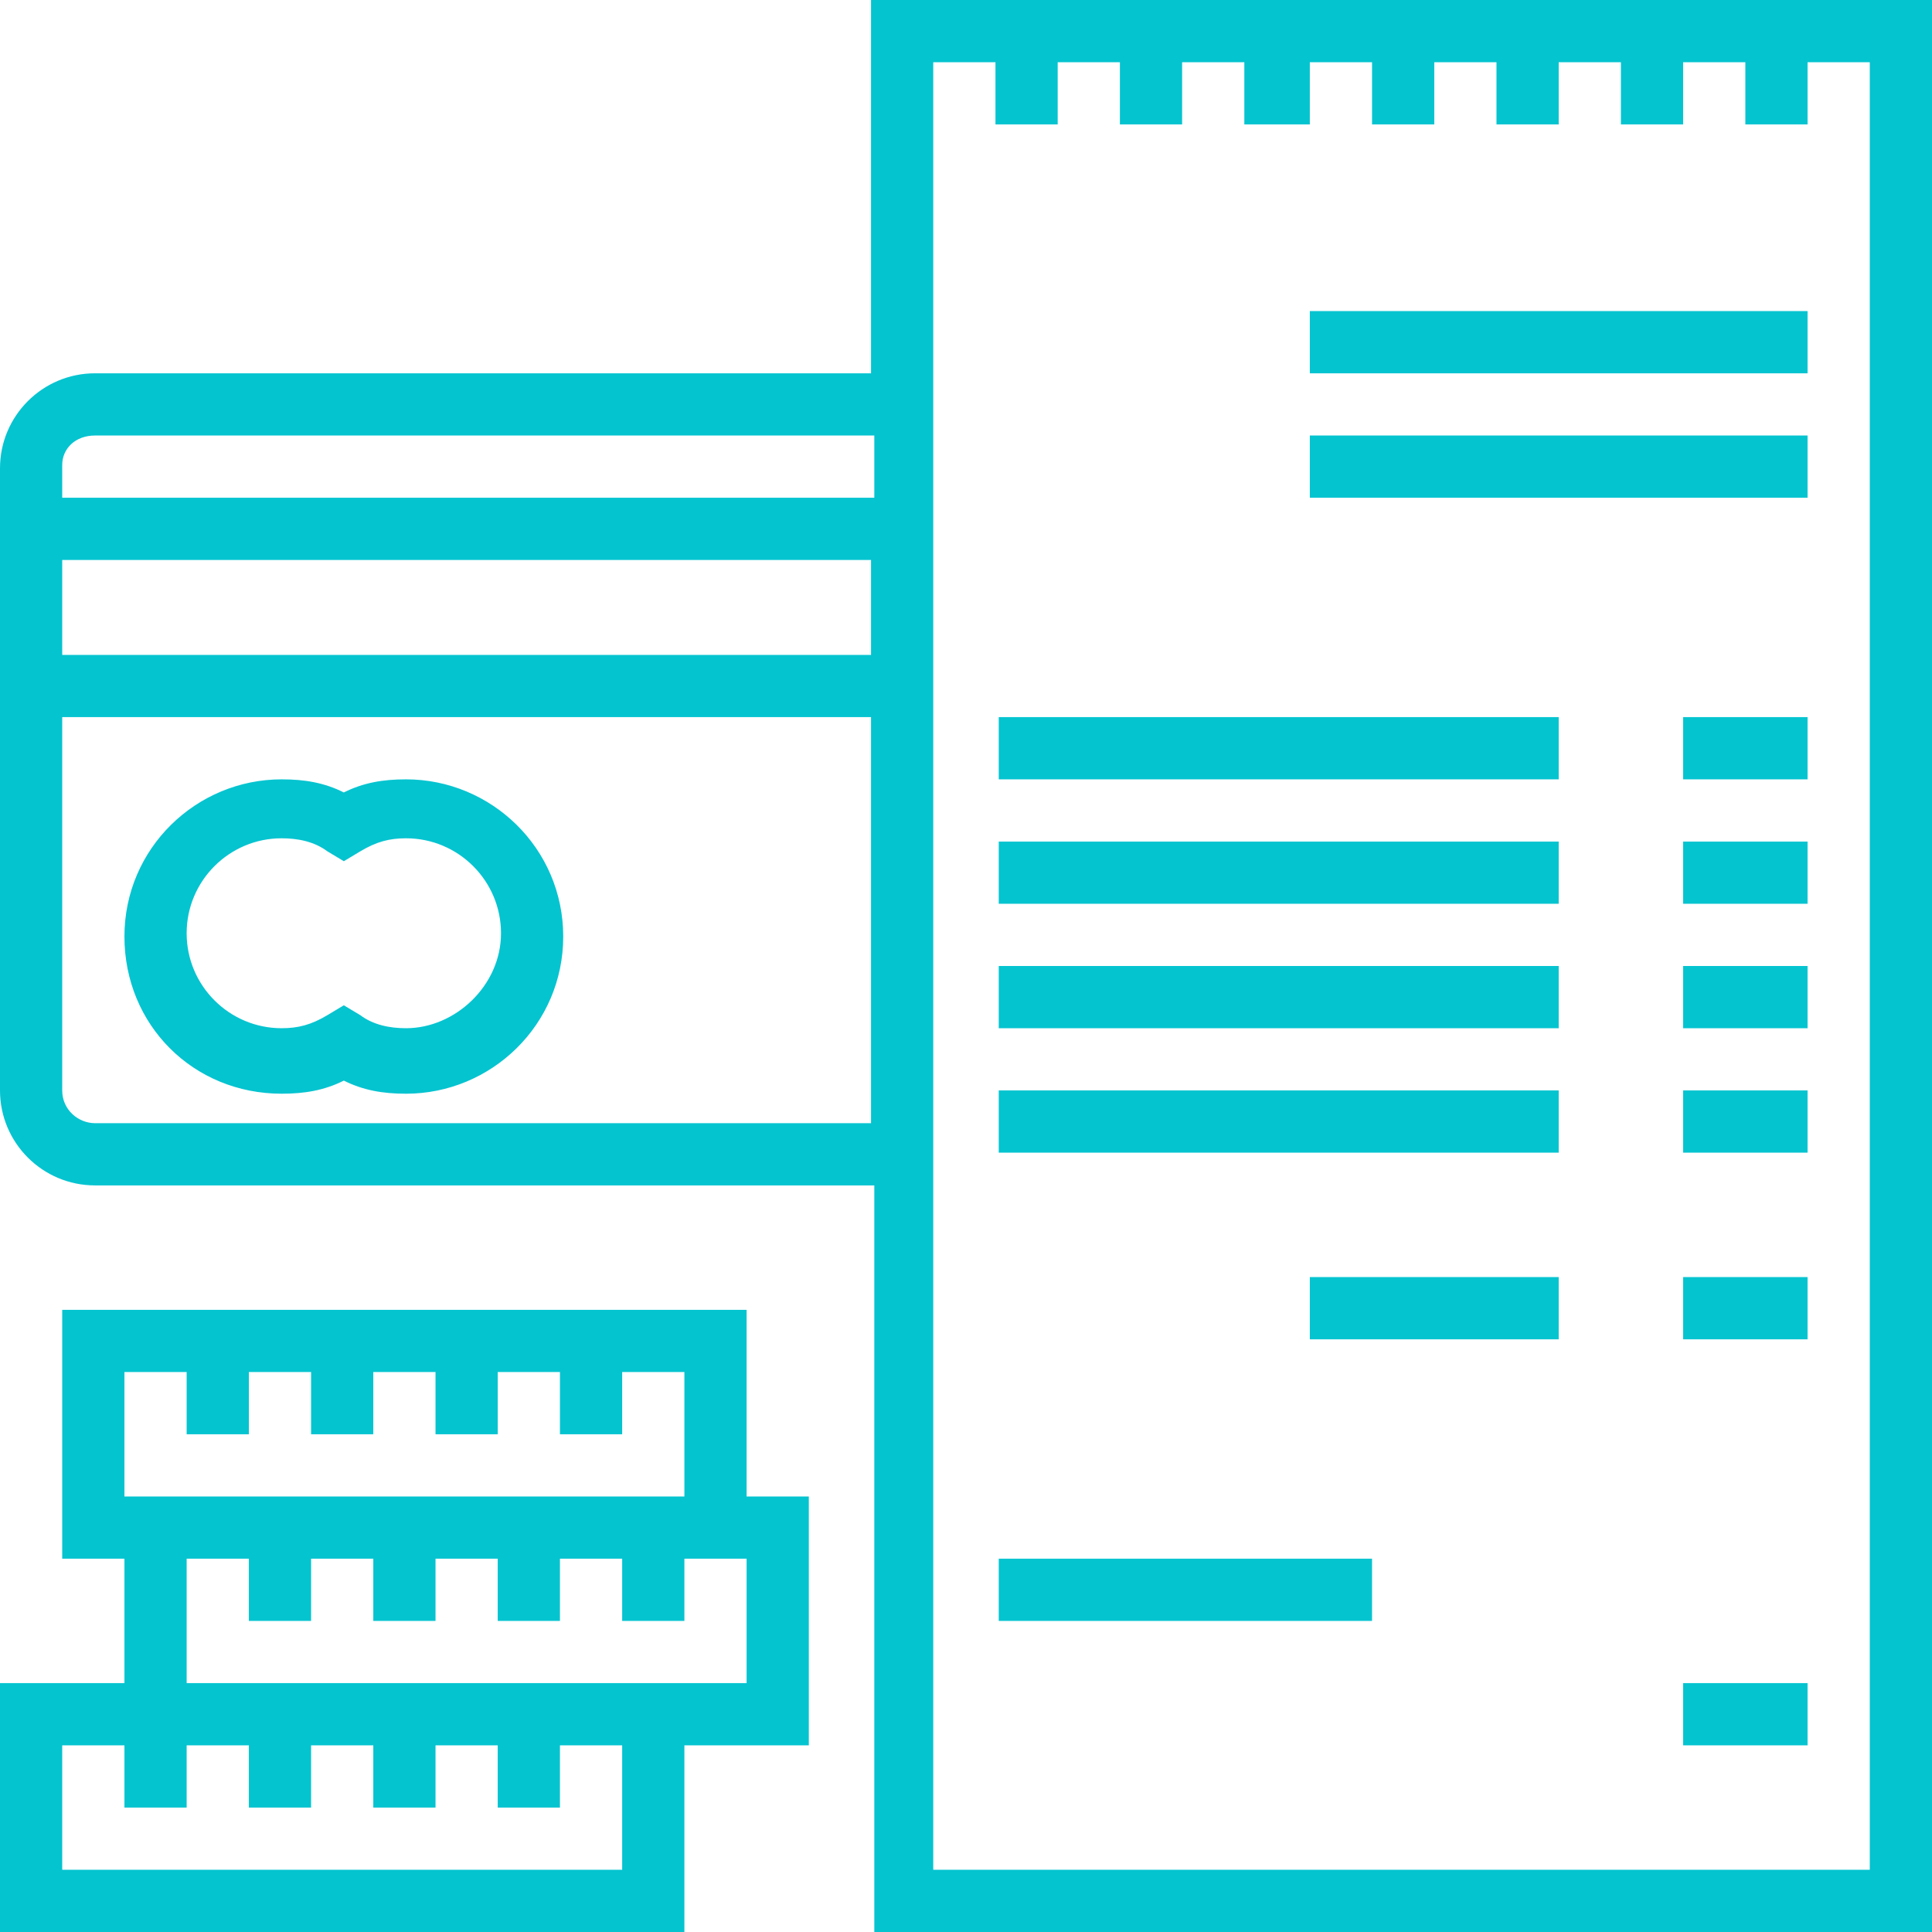
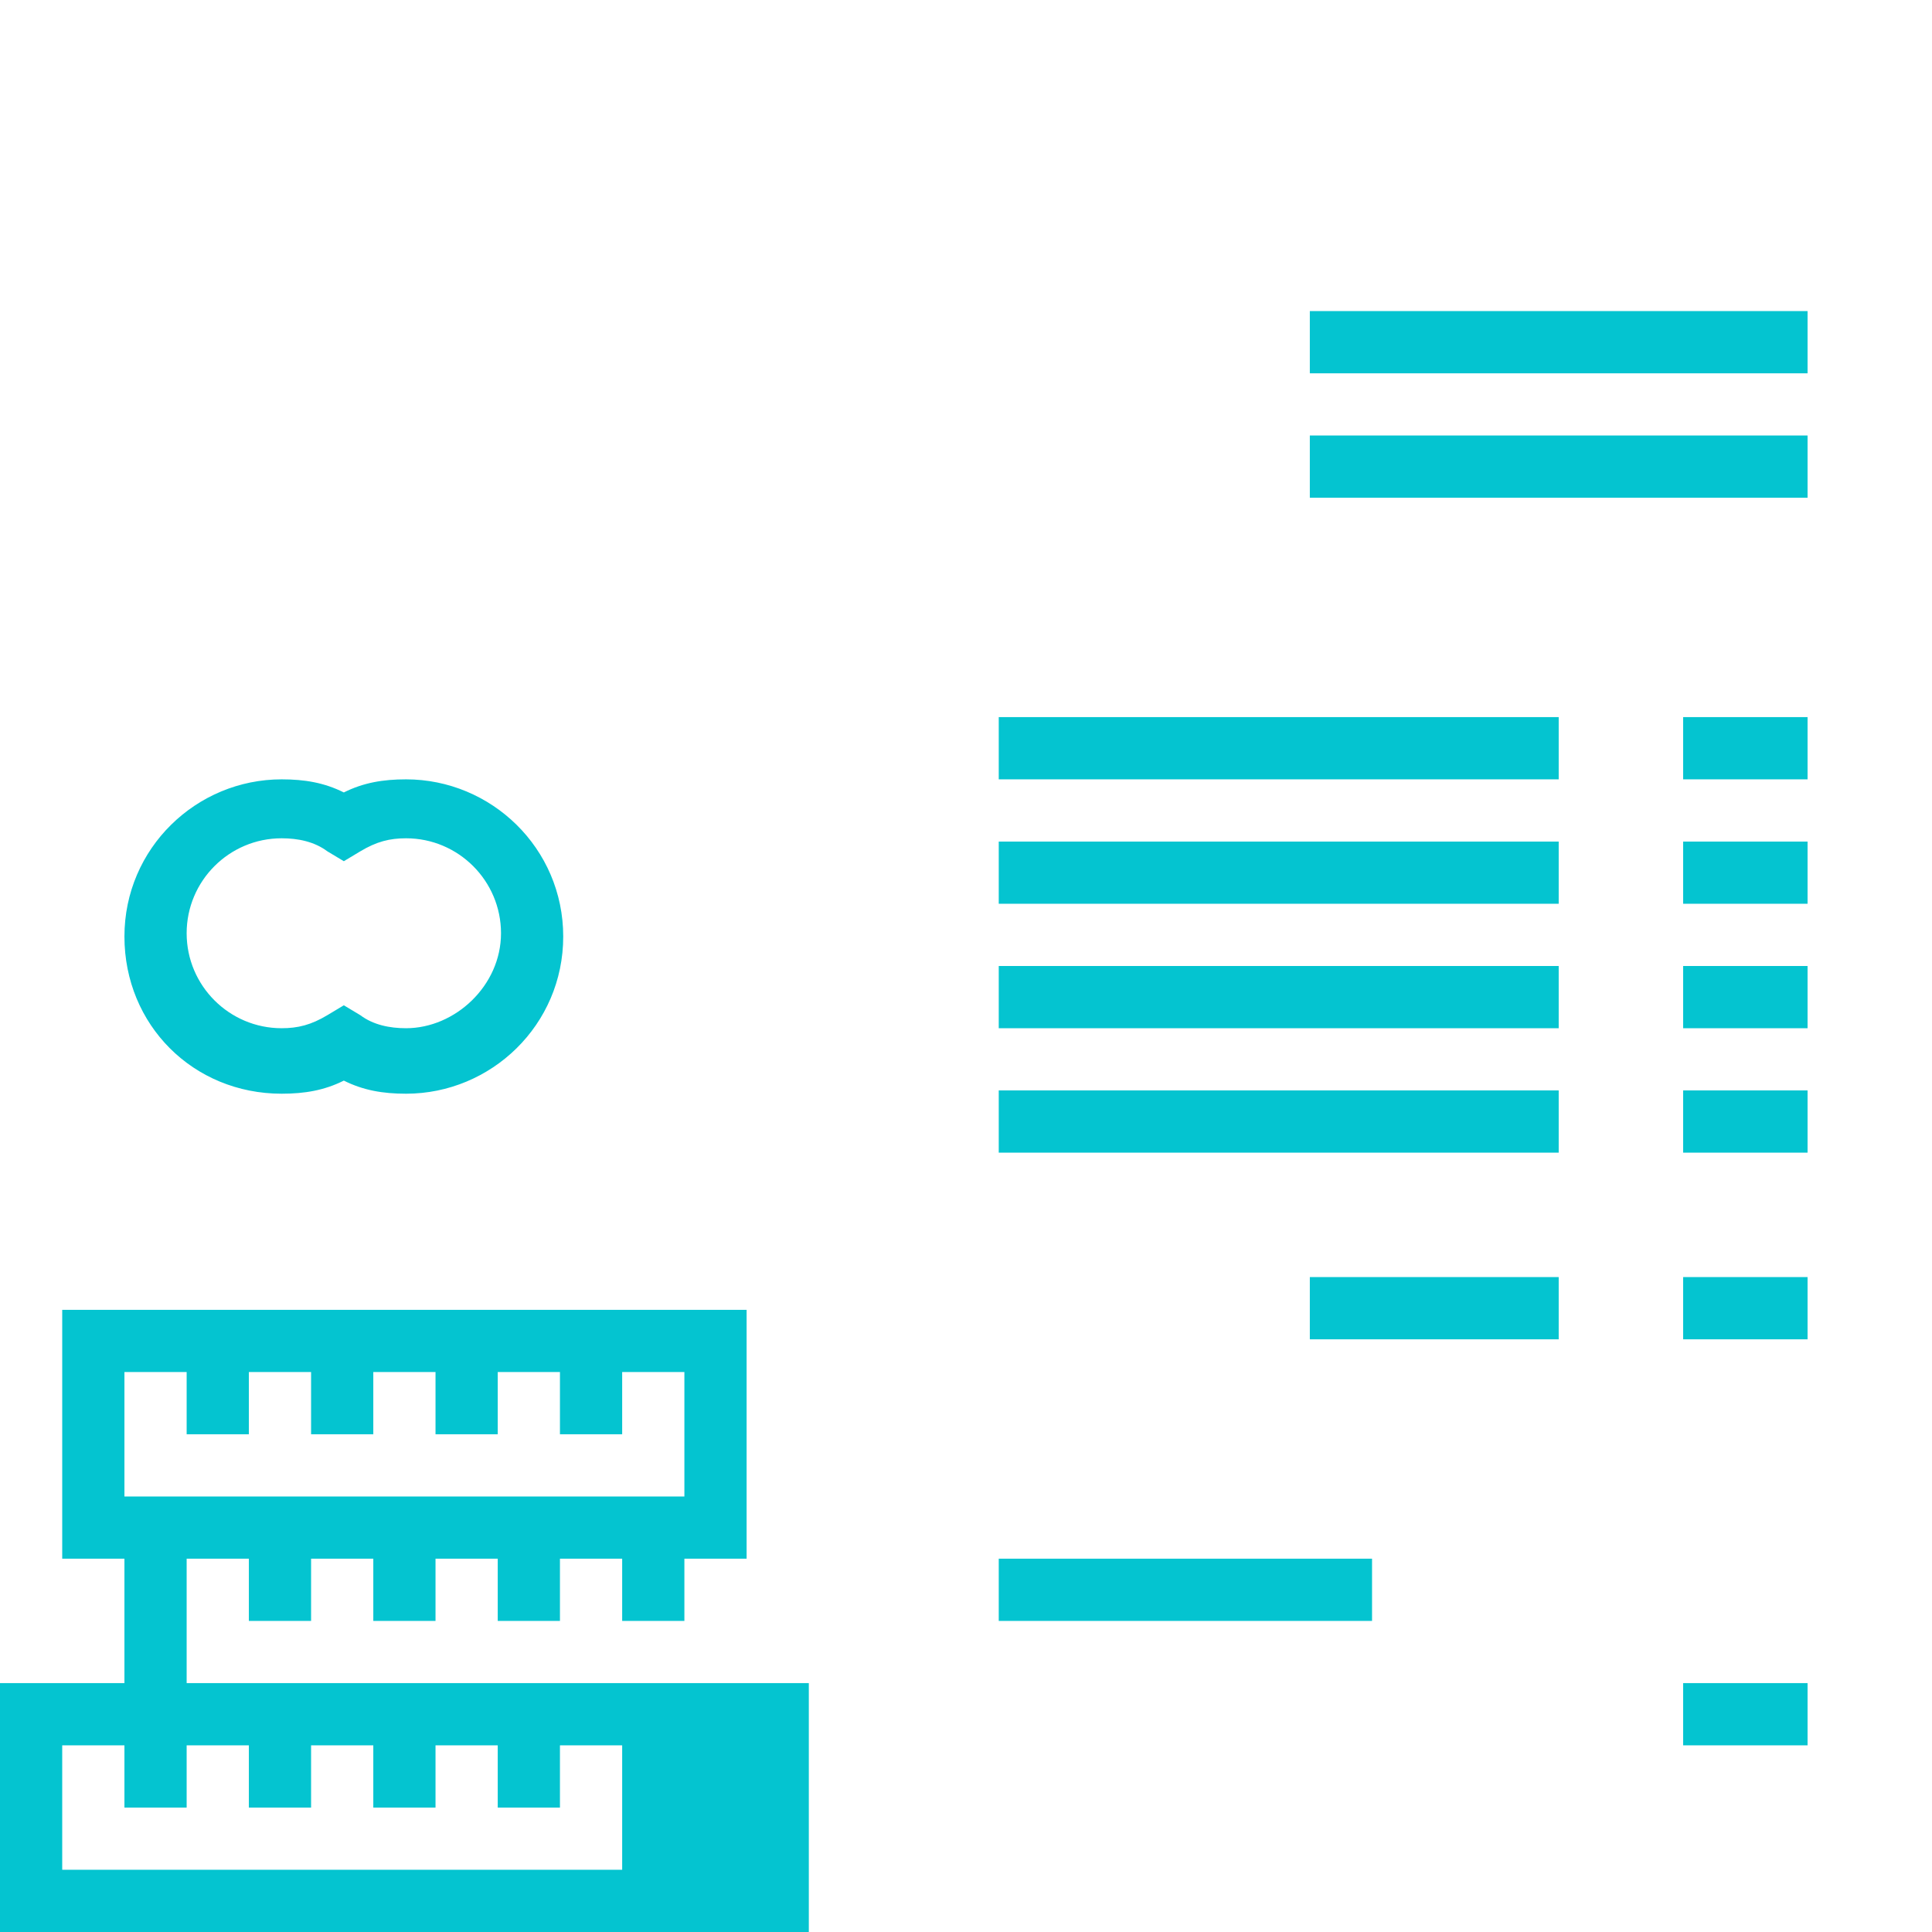
<svg xmlns="http://www.w3.org/2000/svg" width="59" height="59">
  <g fill="#04C4D0">
-     <path d="M26.6 0v11.4H2.9c-1.6 0-2.9 1.3-2.9 2.9v19c0 1.6 1.3 2.9 2.9 2.9h23.8V59H59V0H26.6zM2.9 13.3h23.8v1.9H1.9v-1c0-.5.4-.9 1-.9zm23.7 3.8V20H1.9v-2.9h24.7zM2.9 34.3c-.5 0-1-.4-1-1V21.9h24.7v12.4H2.9zm54.2 22.8H28.5V1.9h1.9v1.9h1.9V1.9h1.9v1.9h1.9V1.9H38v1.9h2V1.9h1.9v1.9h1.9V1.9h1.9v1.9h1.9V1.9h1.9v1.9h1.9V1.9h1.9v1.9h1.9V1.9h1.9v55.2z" />
-     <path d="M40 9.5h15.2v1.9H40zm0 3.8h15.2v1.9H40zm11.4 8.6h3.8v1.9h-3.8zm-20.9 0h17.1v1.9H30.5zm20.9 3.8h3.8v1.9h-3.8zm-20.9 0h17.1v1.9H30.5zm20.9 3.8h3.8v1.9h-3.8zm-20.9 0h17.1v1.9H30.5zm20.9 3.8h3.8v1.9h-3.8zm-20.9 0h17.1v1.9H30.5zM51.4 39h3.8v1.9h-3.8zM40 39h7.6v1.9H40zm-9.5 8.6h11.4v1.9H30.5zm20.9 3.8h3.8v1.9h-3.8zm-39-27.6c-.7 0-1.3.1-1.9.4-.6-.3-1.2-.4-1.9-.4-2.6 0-4.8 2.1-4.8 4.8s2.1 4.8 4.8 4.8c.7 0 1.3-.1 1.9-.4.6.3 1.2.4 1.9.4 2.6 0 4.8-2.1 4.8-4.8s-2.2-4.8-4.8-4.8zm0 7.6c-.5 0-1-.1-1.4-.4l-.5-.3-.5.3c-.5.3-.9.4-1.4.4-1.6 0-2.9-1.3-2.9-2.9s1.3-2.9 2.9-2.9c.5 0 1 .1 1.4.4l.5.3.5-.3c.5-.3.9-.4 1.4-.4 1.6 0 2.9 1.3 2.9 2.9s-1.4 2.9-2.9 2.9zM22.8 40H1.9v7.6h1.9v3.8H0V59h20.9v-5.7h3.8v-7.6h-1.9V40zm-19 1.9h1.9v1.9h1.9v-1.9h1.9v1.9h1.9v-1.9h1.9v1.9h1.9v-1.9h1.9v1.9H19v-1.9h1.9v3.8H3.8v-3.8zM19 57.1H1.9v-3.8h1.9v1.9h1.9v-1.9h1.9v1.9h1.9v-1.9h1.9v1.9h1.9v-1.9h1.9v1.9h1.9v-1.9H19v3.8zm3.8-5.7H5.7v-3.8h1.9v1.9h1.9v-1.9h1.9v1.9h1.9v-1.9h1.9v1.9h1.9v-1.9H19v1.9h1.9v-1.9h1.9v3.8z" />
+     <path d="M40 9.5h15.2v1.9H40zm0 3.8h15.2v1.9H40zm11.4 8.6h3.8v1.9h-3.8zm-20.9 0h17.1v1.9H30.5zm20.9 3.8h3.8v1.9h-3.8zm-20.9 0h17.1v1.9H30.5zm20.9 3.8h3.8v1.9h-3.8zm-20.9 0h17.1v1.9H30.5zm20.9 3.8h3.8v1.9h-3.8zm-20.9 0h17.1v1.9H30.5zM51.4 39h3.8v1.9h-3.8zM40 39h7.6v1.9H40zm-9.5 8.6h11.4v1.9H30.5zm20.9 3.8h3.8v1.9h-3.8zm-39-27.6c-.7 0-1.3.1-1.9.4-.6-.3-1.2-.4-1.9-.4-2.6 0-4.8 2.1-4.8 4.8s2.1 4.8 4.8 4.8c.7 0 1.3-.1 1.9-.4.6.3 1.2.4 1.9.4 2.6 0 4.8-2.1 4.8-4.8s-2.2-4.8-4.8-4.8zm0 7.6c-.5 0-1-.1-1.4-.4l-.5-.3-.5.3c-.5.3-.9.4-1.4.4-1.6 0-2.9-1.3-2.9-2.9s1.3-2.9 2.9-2.9c.5 0 1 .1 1.4.4l.5.3.5-.3c.5-.3.9-.4 1.4-.4 1.6 0 2.9 1.3 2.9 2.9s-1.4 2.9-2.9 2.9zM22.8 40H1.9v7.6h1.9v3.8H0V59h20.9h3.8v-7.6h-1.9V40zm-19 1.9h1.9v1.9h1.9v-1.9h1.9v1.9h1.9v-1.9h1.9v1.9h1.9v-1.9h1.9v1.9H19v-1.9h1.9v3.8H3.8v-3.8zM19 57.1H1.9v-3.8h1.9v1.9h1.9v-1.9h1.9v1.9h1.9v-1.9h1.9v1.9h1.9v-1.9h1.9v1.9h1.9v-1.9H19v3.8zm3.8-5.7H5.7v-3.8h1.9v1.9h1.9v-1.9h1.9v1.9h1.9v-1.9h1.9v1.9h1.9v-1.9H19v1.9h1.9v-1.9h1.9v3.8z" />
  </g>
</svg>